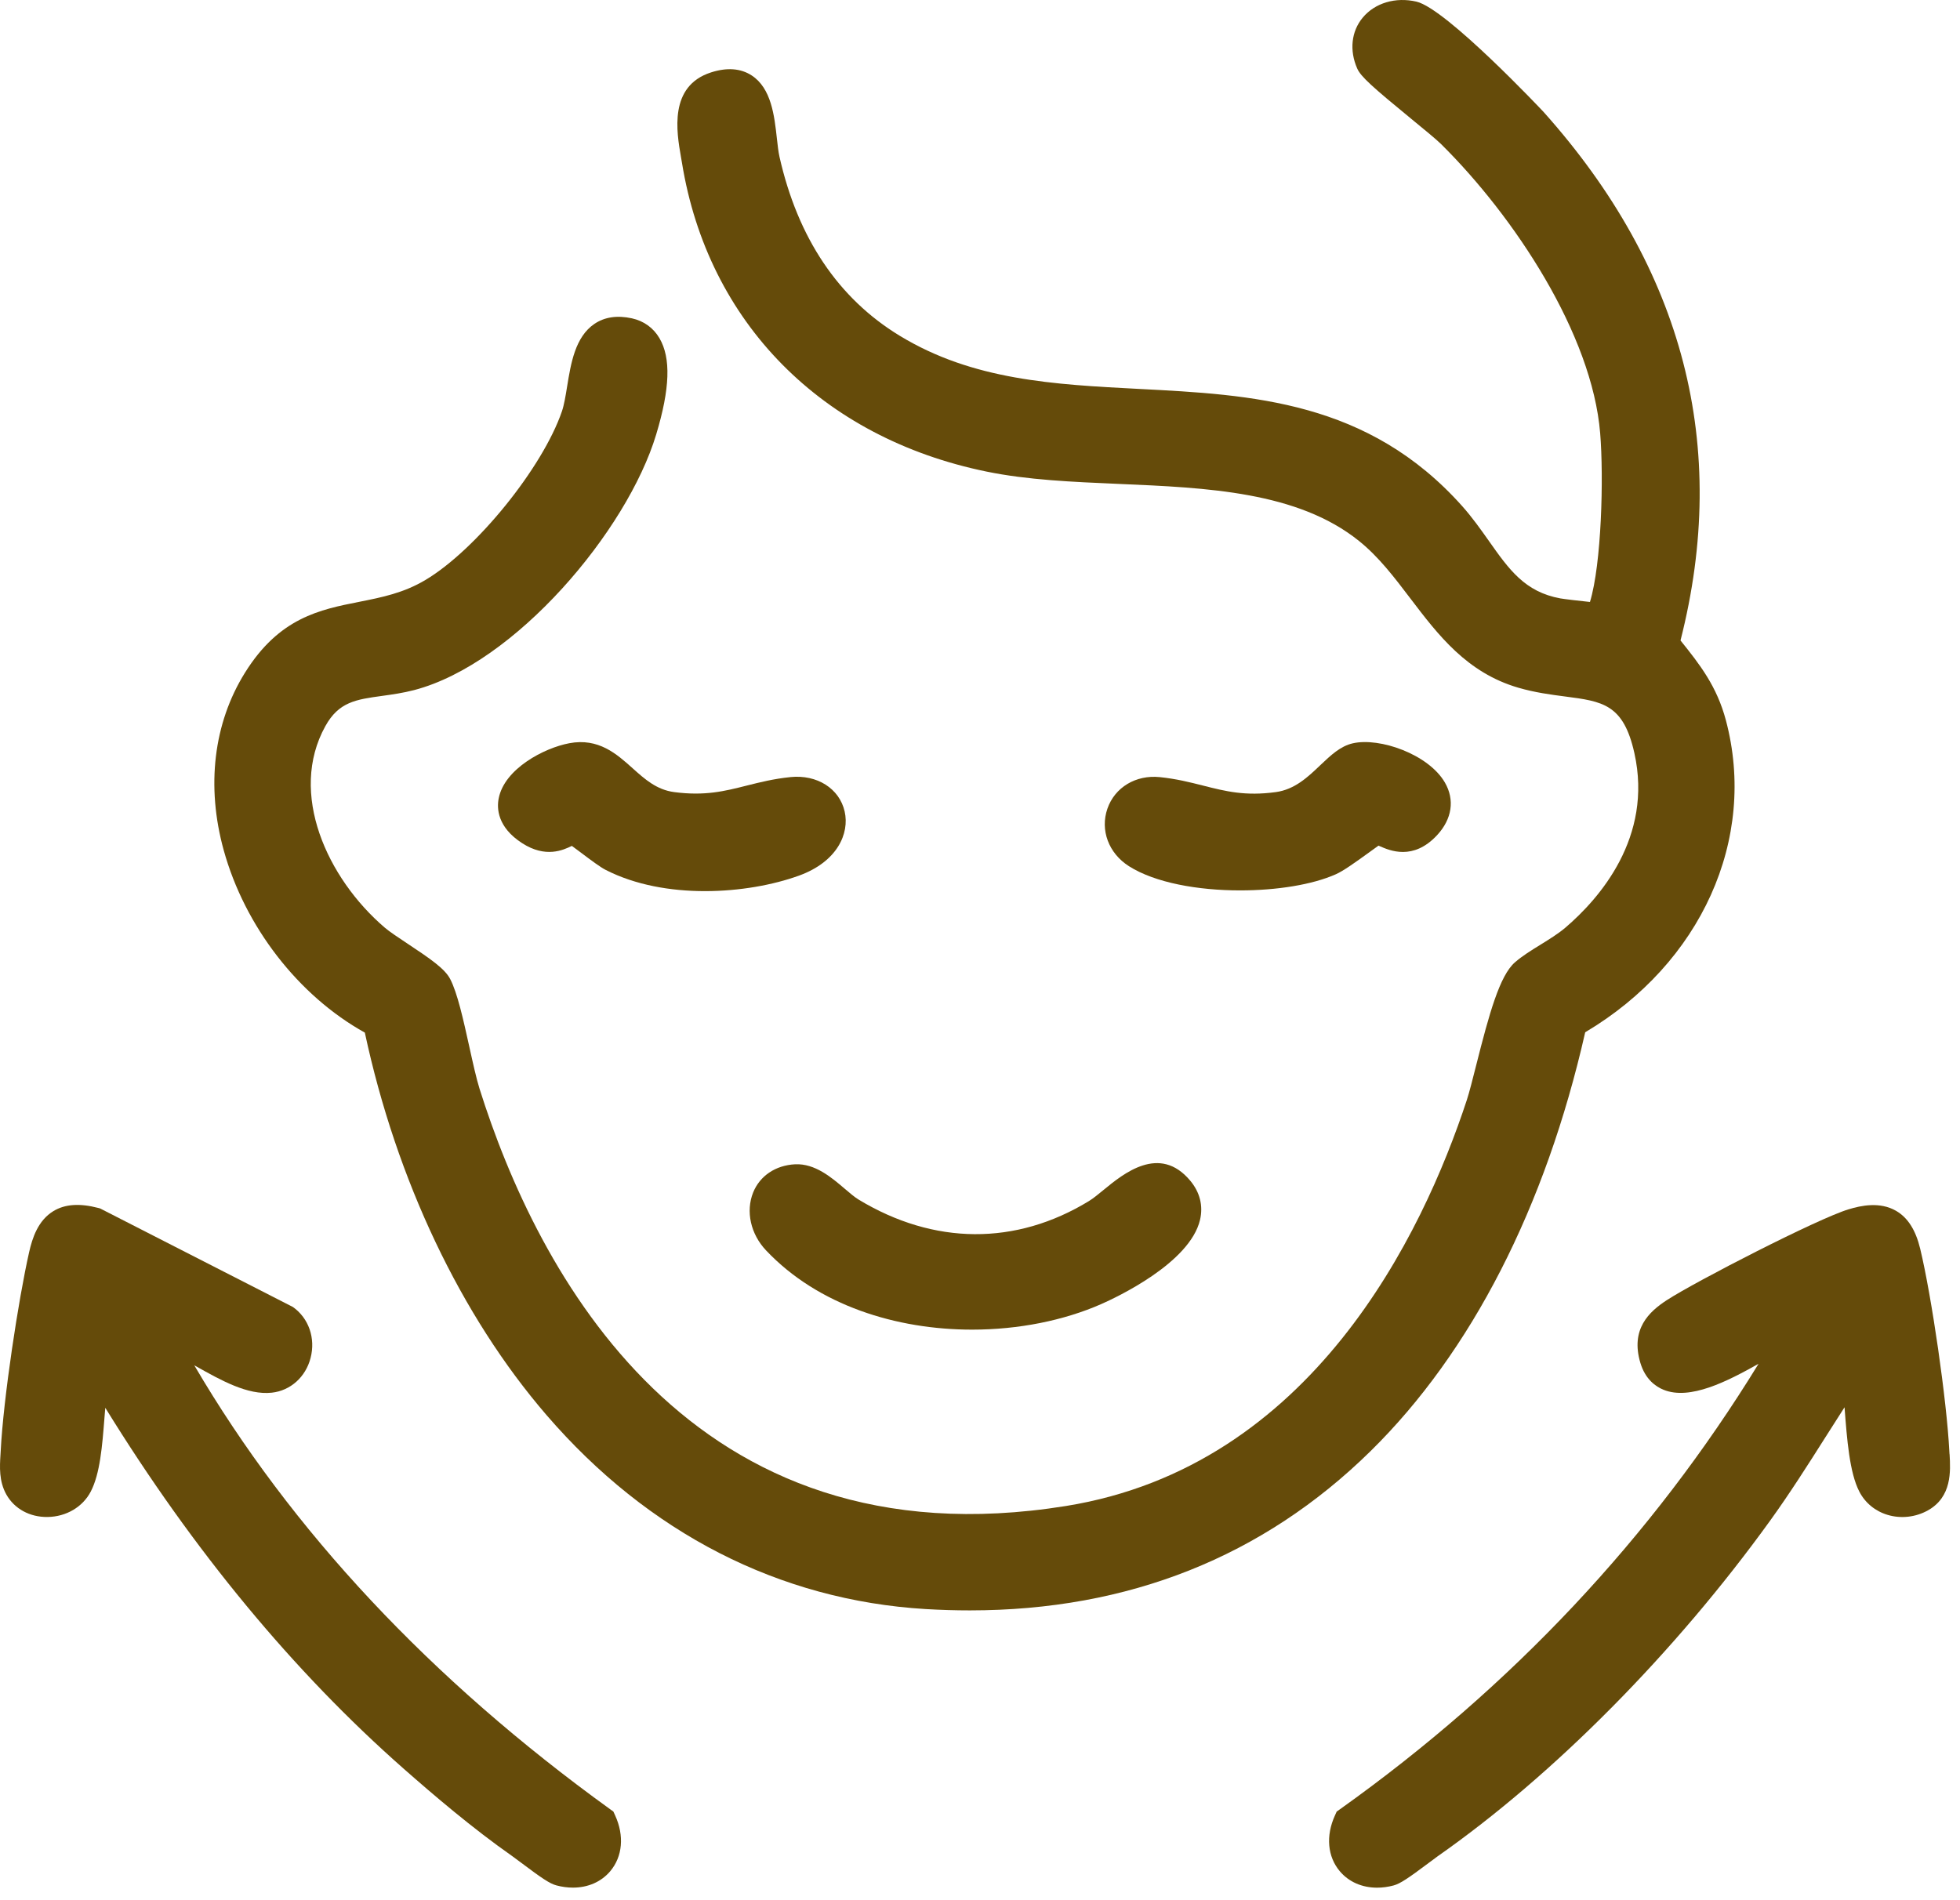
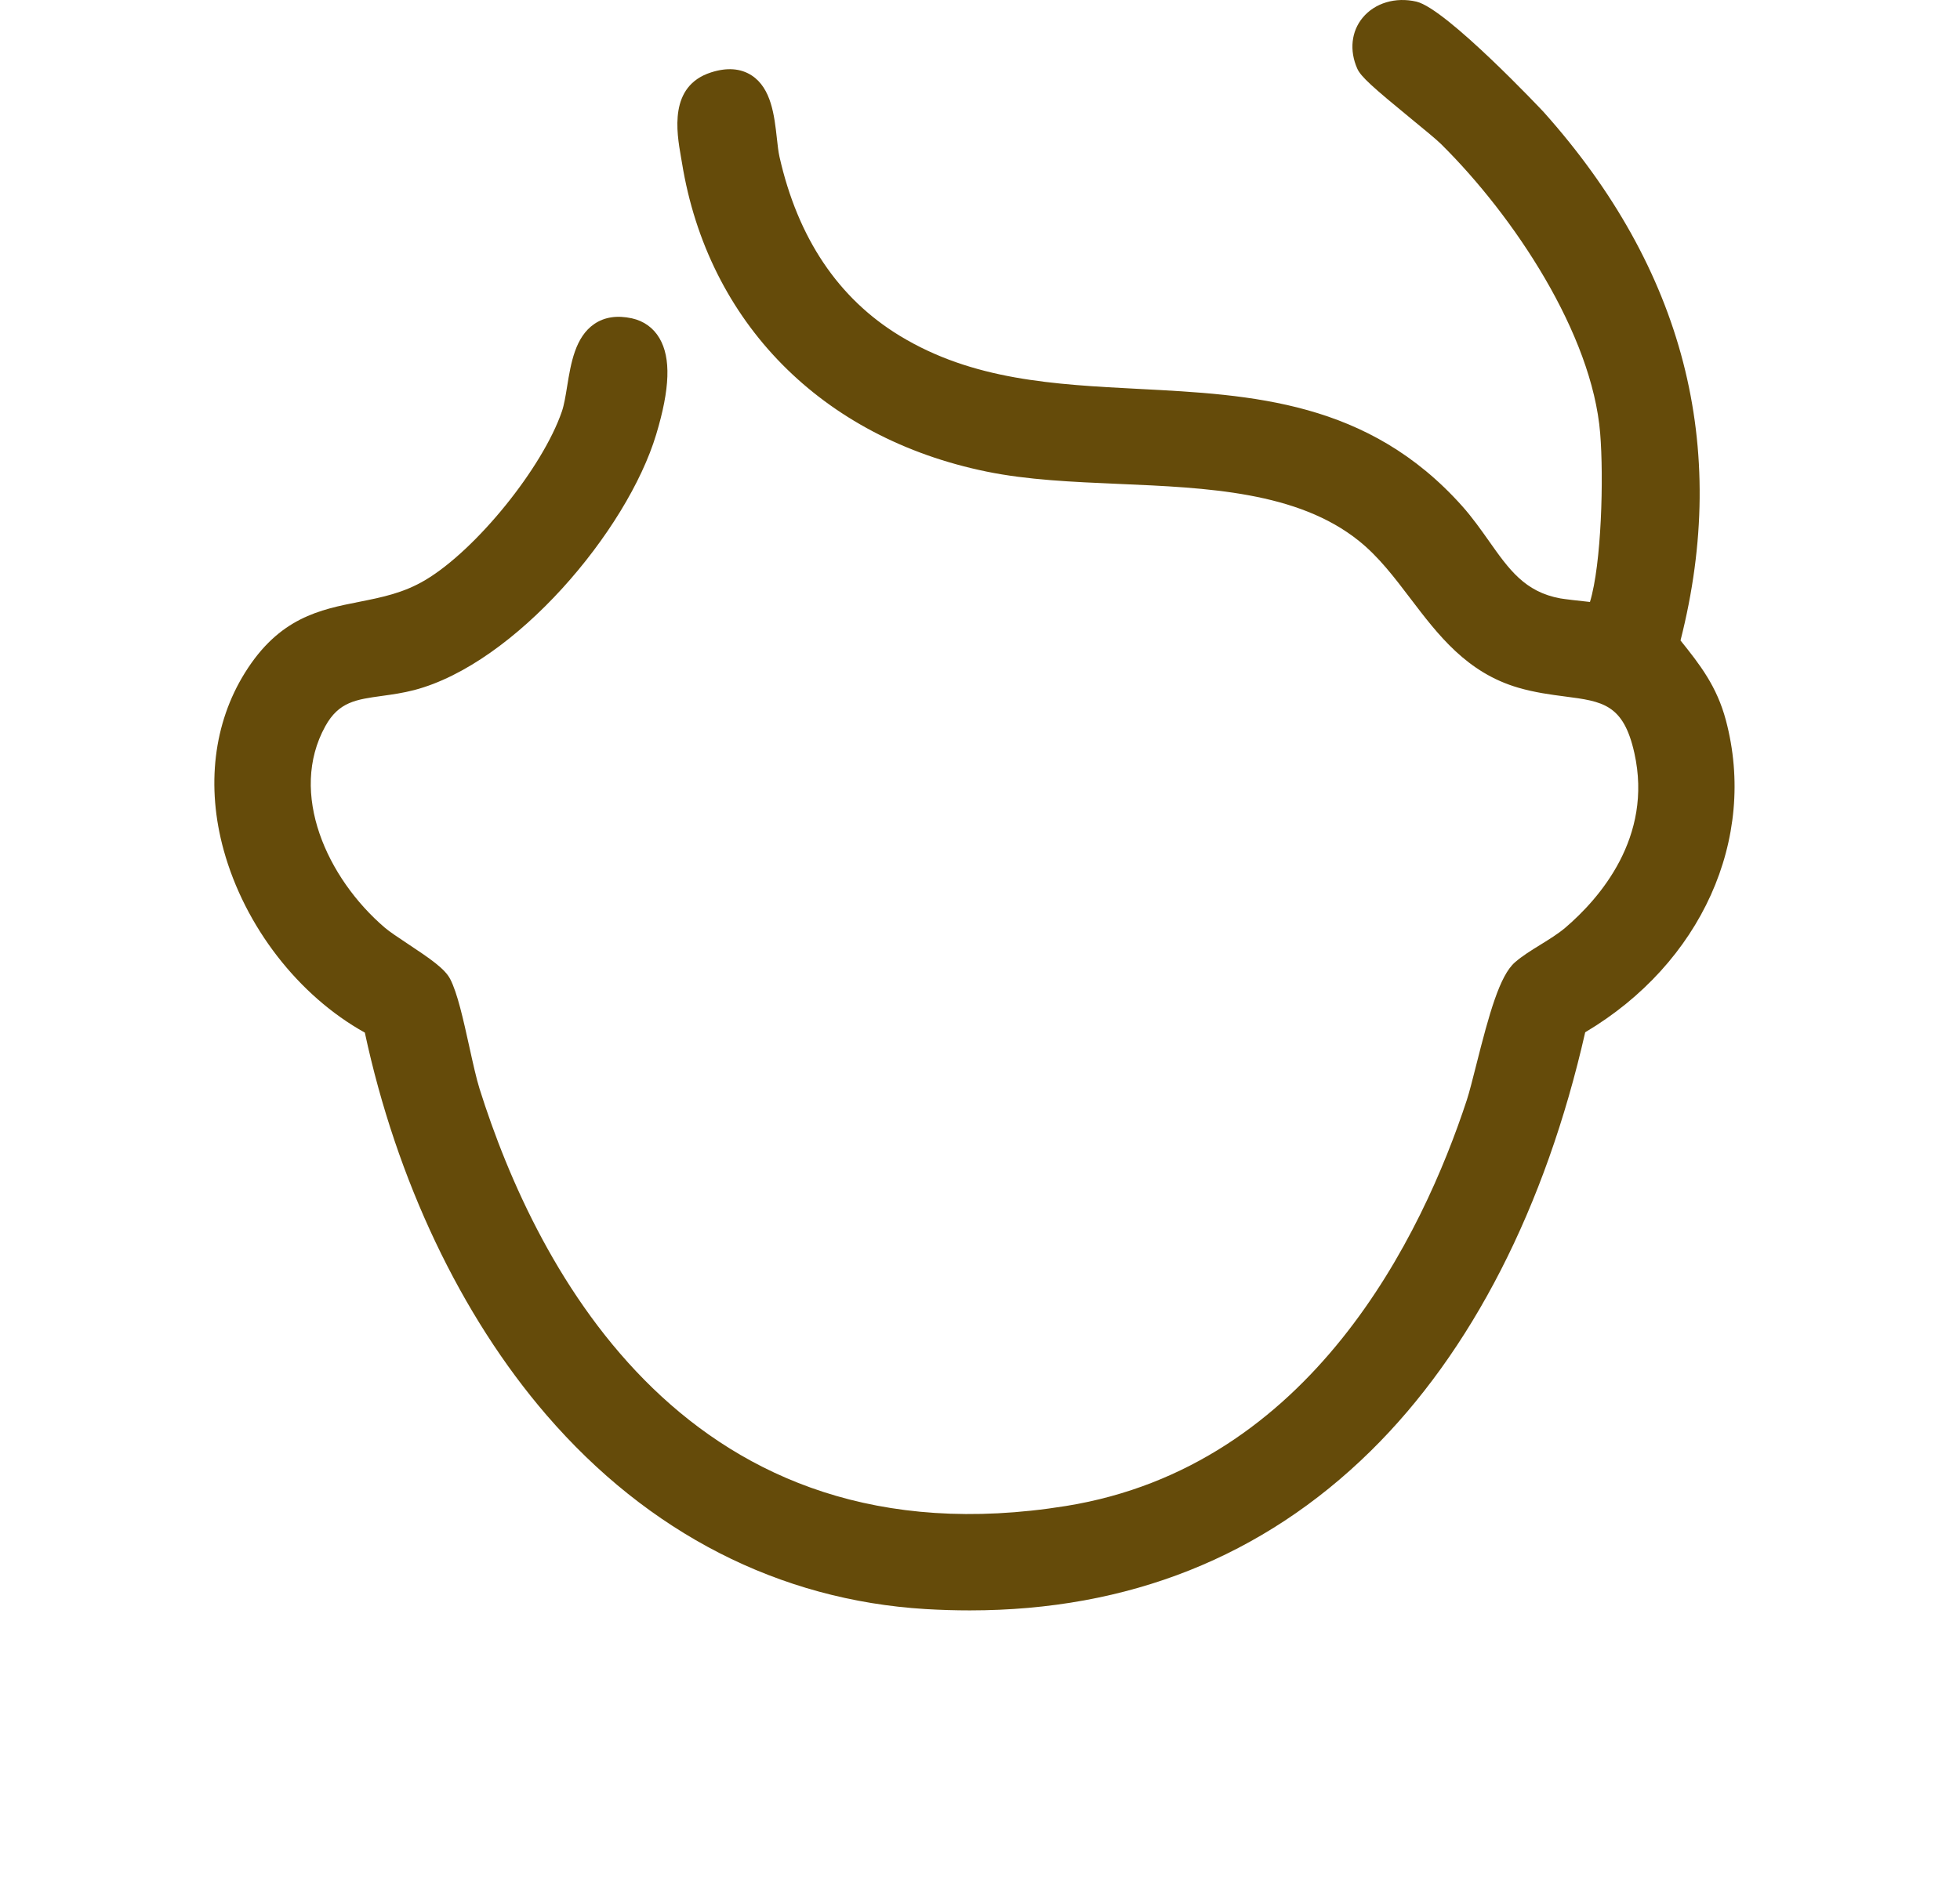
<svg xmlns="http://www.w3.org/2000/svg" width="99" height="96" viewBox="0 0 99 96" fill="none">
  <path d="M80.068 52.152C85.923 48.677 88.772 42.385 87.174 36.385C86.718 34.677 85.871 33.586 84.883 32.357C87.375 22.556 85.049 13.576 77.967 5.656C77.92 5.605 73.052 0.431 71.542 0.082C70.487 -0.162 69.447 0.149 68.83 0.892C68.255 1.585 68.15 2.546 68.553 3.461C68.733 3.872 69.331 4.402 71.293 6.012C71.912 6.519 72.553 7.045 72.78 7.27C76.488 10.935 80.416 16.878 80.825 21.888C81.009 24.128 80.894 28.495 80.309 30.412C79.796 30.36 78.988 30.264 78.814 30.232C77.018 29.904 76.218 28.767 75.204 27.329C74.794 26.75 74.373 26.151 73.856 25.57C69.106 20.249 63.233 19.944 57.552 19.65C53.226 19.425 49.139 19.214 45.44 16.96C42.339 15.07 40.298 12.028 39.371 7.918C39.316 7.675 39.279 7.341 39.24 6.989C39.115 5.86 38.962 4.455 37.964 3.809C37.409 3.451 36.72 3.399 35.912 3.659C33.772 4.347 34.177 6.672 34.394 7.922C34.412 8.029 34.431 8.131 34.447 8.229C35.756 16.289 41.507 22.119 49.83 23.825C51.904 24.25 54.152 24.346 56.531 24.449C60.962 24.639 65.544 24.835 68.645 27.331C69.642 28.133 70.419 29.156 71.241 30.238C72.641 32.079 74.089 33.985 76.691 34.744C77.536 34.99 78.335 35.094 79.041 35.186C80.95 35.434 82.003 35.571 82.553 38.048C83.503 42.311 80.778 45.402 79.07 46.864C78.714 47.169 78.256 47.451 77.814 47.725C77.339 48.018 76.891 48.294 76.521 48.617C75.752 49.286 75.224 51.195 74.563 53.815C74.385 54.517 74.218 55.182 74.091 55.57C71.855 62.374 66.252 74.085 53.846 76.084C34.805 79.152 27.112 64.189 24.219 54.996C24.062 54.492 23.89 53.721 23.71 52.903C23.399 51.496 23.106 50.168 22.738 49.46C22.468 48.941 21.742 48.441 20.578 47.67C20.128 47.372 19.664 47.063 19.433 46.864C16.524 44.373 14.558 40.077 16.432 36.688C17.111 35.458 17.982 35.339 19.304 35.157C19.819 35.086 20.351 35.012 20.922 34.863C26.017 33.529 31.675 26.826 33.144 21.951C33.844 19.631 33.895 18.085 33.31 17.087C33.003 16.563 32.52 16.215 31.915 16.082C31.174 15.921 30.536 16.015 30.02 16.366C29.053 17.025 28.836 18.351 28.646 19.521C28.568 20.002 28.494 20.456 28.382 20.783C27.408 23.626 24.06 27.767 21.492 29.299C20.382 29.962 19.295 30.176 18.146 30.405C16.157 30.798 14.102 31.205 12.369 33.993C10.786 36.538 10.407 39.721 11.299 42.951C12.365 46.811 15.077 50.307 18.428 52.169C20.026 59.621 23.276 66.469 27.603 71.489C32.745 77.456 39.367 80.846 46.751 81.292C47.508 81.337 48.253 81.359 48.987 81.359C56.988 81.359 63.789 78.657 69.226 73.314C74.316 68.31 78.061 60.999 80.068 52.156V52.152Z" fill="#654B0A" />
-   <path d="M30.986 91.526L30.81 91.399C21.756 84.857 14.703 77.323 9.812 68.975C9.832 68.987 9.855 69 9.875 69.012C11.17 69.74 12.51 70.493 13.729 70.36C14.67 70.258 15.439 69.57 15.687 68.607C15.947 67.609 15.595 66.596 14.793 66.03L5.054 61.051L4.968 61.028C4.025 60.781 3.284 60.832 2.701 61.184C1.92 61.658 1.634 62.542 1.472 63.258C0.93 65.649 0.169 70.661 0.036 73.298C0.032 73.365 0.028 73.435 0.024 73.502C-0.013 74.093 -0.058 74.828 0.32 75.503C0.727 76.229 1.509 76.654 2.407 76.64C3.344 76.626 4.178 76.135 4.583 75.358C5.054 74.455 5.164 73.066 5.279 71.596C5.291 71.438 5.303 71.281 5.318 71.123C9.761 78.332 14.83 84.463 20.406 89.372C21.889 90.677 23.853 92.359 25.882 93.78C25.986 93.854 26.146 93.975 26.33 94.112C27.351 94.879 27.772 95.167 28.106 95.253C28.39 95.329 28.67 95.365 28.94 95.365C29.695 95.365 30.366 95.077 30.824 94.535C31.446 93.796 31.54 92.745 31.072 91.72L30.982 91.524L30.986 91.526Z" fill="#654B0A" />
-   <path d="M98.47 73.469L98.46 73.3C98.331 70.767 97.574 65.518 96.989 63.086C96.76 62.137 96.359 61.511 95.764 61.169C94.95 60.703 94.005 60.903 93.367 61.098C91.834 61.56 85.659 64.731 84.186 65.688C83.3 66.265 82.347 67.144 82.854 68.85C83.104 69.687 83.632 70.055 84.031 70.215C85.364 70.753 87.236 69.793 88.825 68.9C83.448 77.667 76.347 85.228 67.694 91.397L67.516 91.524L67.426 91.724C66.96 92.747 67.052 93.801 67.674 94.537C68.13 95.079 68.803 95.368 69.558 95.368C69.828 95.368 70.108 95.331 70.392 95.255C70.724 95.167 71.145 94.881 72.168 94.114C72.352 93.975 72.512 93.856 72.616 93.782C78.473 89.681 84.595 83.499 89.412 76.822C90.4 75.452 91.309 74.02 92.188 72.633C92.51 72.125 92.837 71.61 93.168 71.097C93.291 72.725 93.42 74.4 93.915 75.358C94.209 75.928 94.717 76.346 95.345 76.534C96.018 76.736 96.758 76.652 97.378 76.307C98.597 75.623 98.523 74.326 98.474 73.469H98.47Z" fill="#654B0A" />
-   <path d="M55.008 60.676C51.313 62.934 47.177 62.91 43.366 60.603C43.163 60.48 42.918 60.269 42.658 60.048C41.993 59.48 41.163 58.776 40.165 58.821C39.175 58.87 38.381 59.404 38.041 60.247C37.659 61.2 37.914 62.349 38.696 63.174C41.329 65.958 45.287 67.175 49.104 67.175C51.442 67.175 53.729 66.717 55.623 65.884C56.366 65.557 60.101 63.816 60.614 61.627C60.78 60.92 60.608 60.234 60.117 59.647C58.567 57.794 56.734 59.302 55.75 60.11C55.476 60.335 55.216 60.549 55.01 60.674L55.008 60.676Z" fill="#654B0A" />
-   <path d="M62.638 44.984C64.485 44.984 66.293 44.696 67.475 44.168C67.852 44.001 68.424 43.593 69.192 43.037C69.335 42.933 69.501 42.814 69.629 42.722C69.648 42.73 69.664 42.738 69.68 42.745C70.19 42.969 71.38 43.499 72.591 42.19C73.344 41.376 73.487 40.406 72.982 39.535C72.16 38.113 69.695 37.242 68.33 37.553C67.7 37.696 67.212 38.162 66.694 38.653C66.058 39.261 65.397 39.887 64.44 40.018C62.897 40.228 61.911 39.979 60.772 39.69C60.103 39.521 59.41 39.345 58.579 39.261C57.37 39.138 56.308 39.778 55.936 40.854C55.56 41.941 55.998 43.111 57.026 43.763C58.352 44.604 60.52 44.984 62.638 44.984Z" fill="#654B0A" />
-   <path d="M39.919 39.261C39.082 39.345 38.389 39.521 37.72 39.688C36.587 39.975 35.607 40.22 34.054 40.018C33.169 39.901 32.577 39.373 31.953 38.813C31.148 38.091 30.233 37.27 28.754 37.549C27.488 37.786 25.481 38.835 25.189 40.335C25.09 40.832 25.117 41.789 26.375 42.599C27.558 43.36 28.443 42.951 28.885 42.736C29.018 42.833 29.182 42.957 29.317 43.057C29.916 43.508 30.329 43.814 30.599 43.952C32.095 44.715 33.876 45.021 35.609 45.021C37.354 45.021 39.05 44.71 40.351 44.24C42.298 43.536 42.916 42.104 42.664 40.998C42.4 39.838 41.273 39.122 39.923 39.259L39.919 39.261Z" fill="#654B0A" />
</svg>